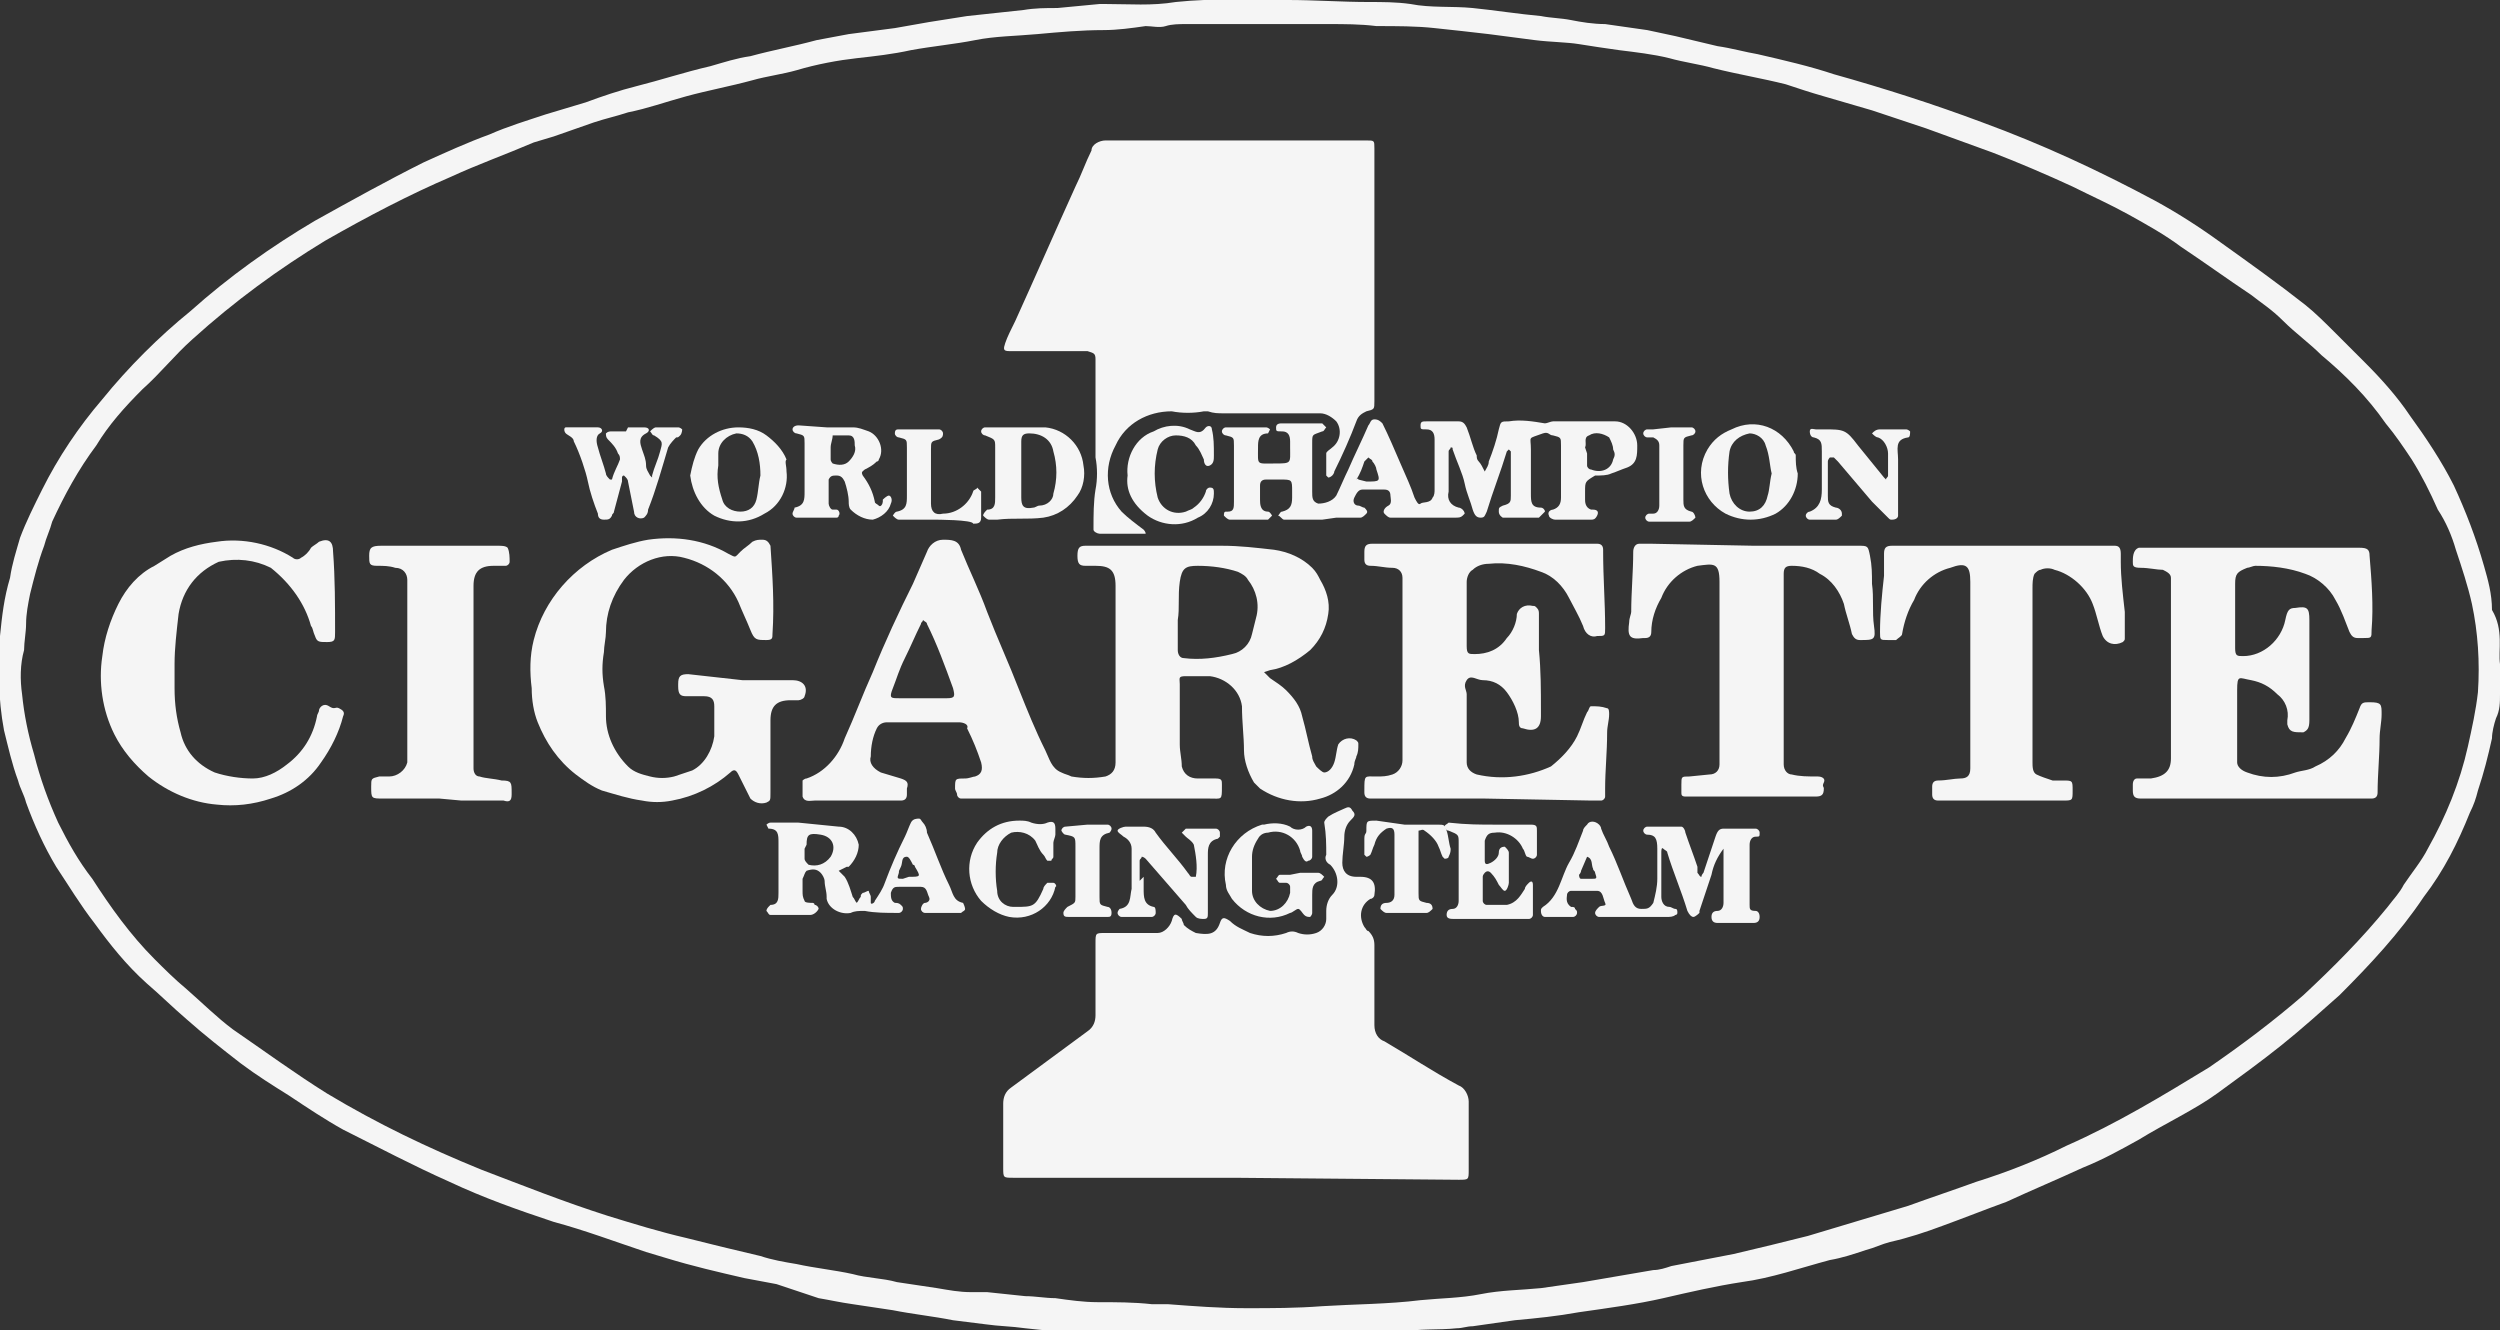
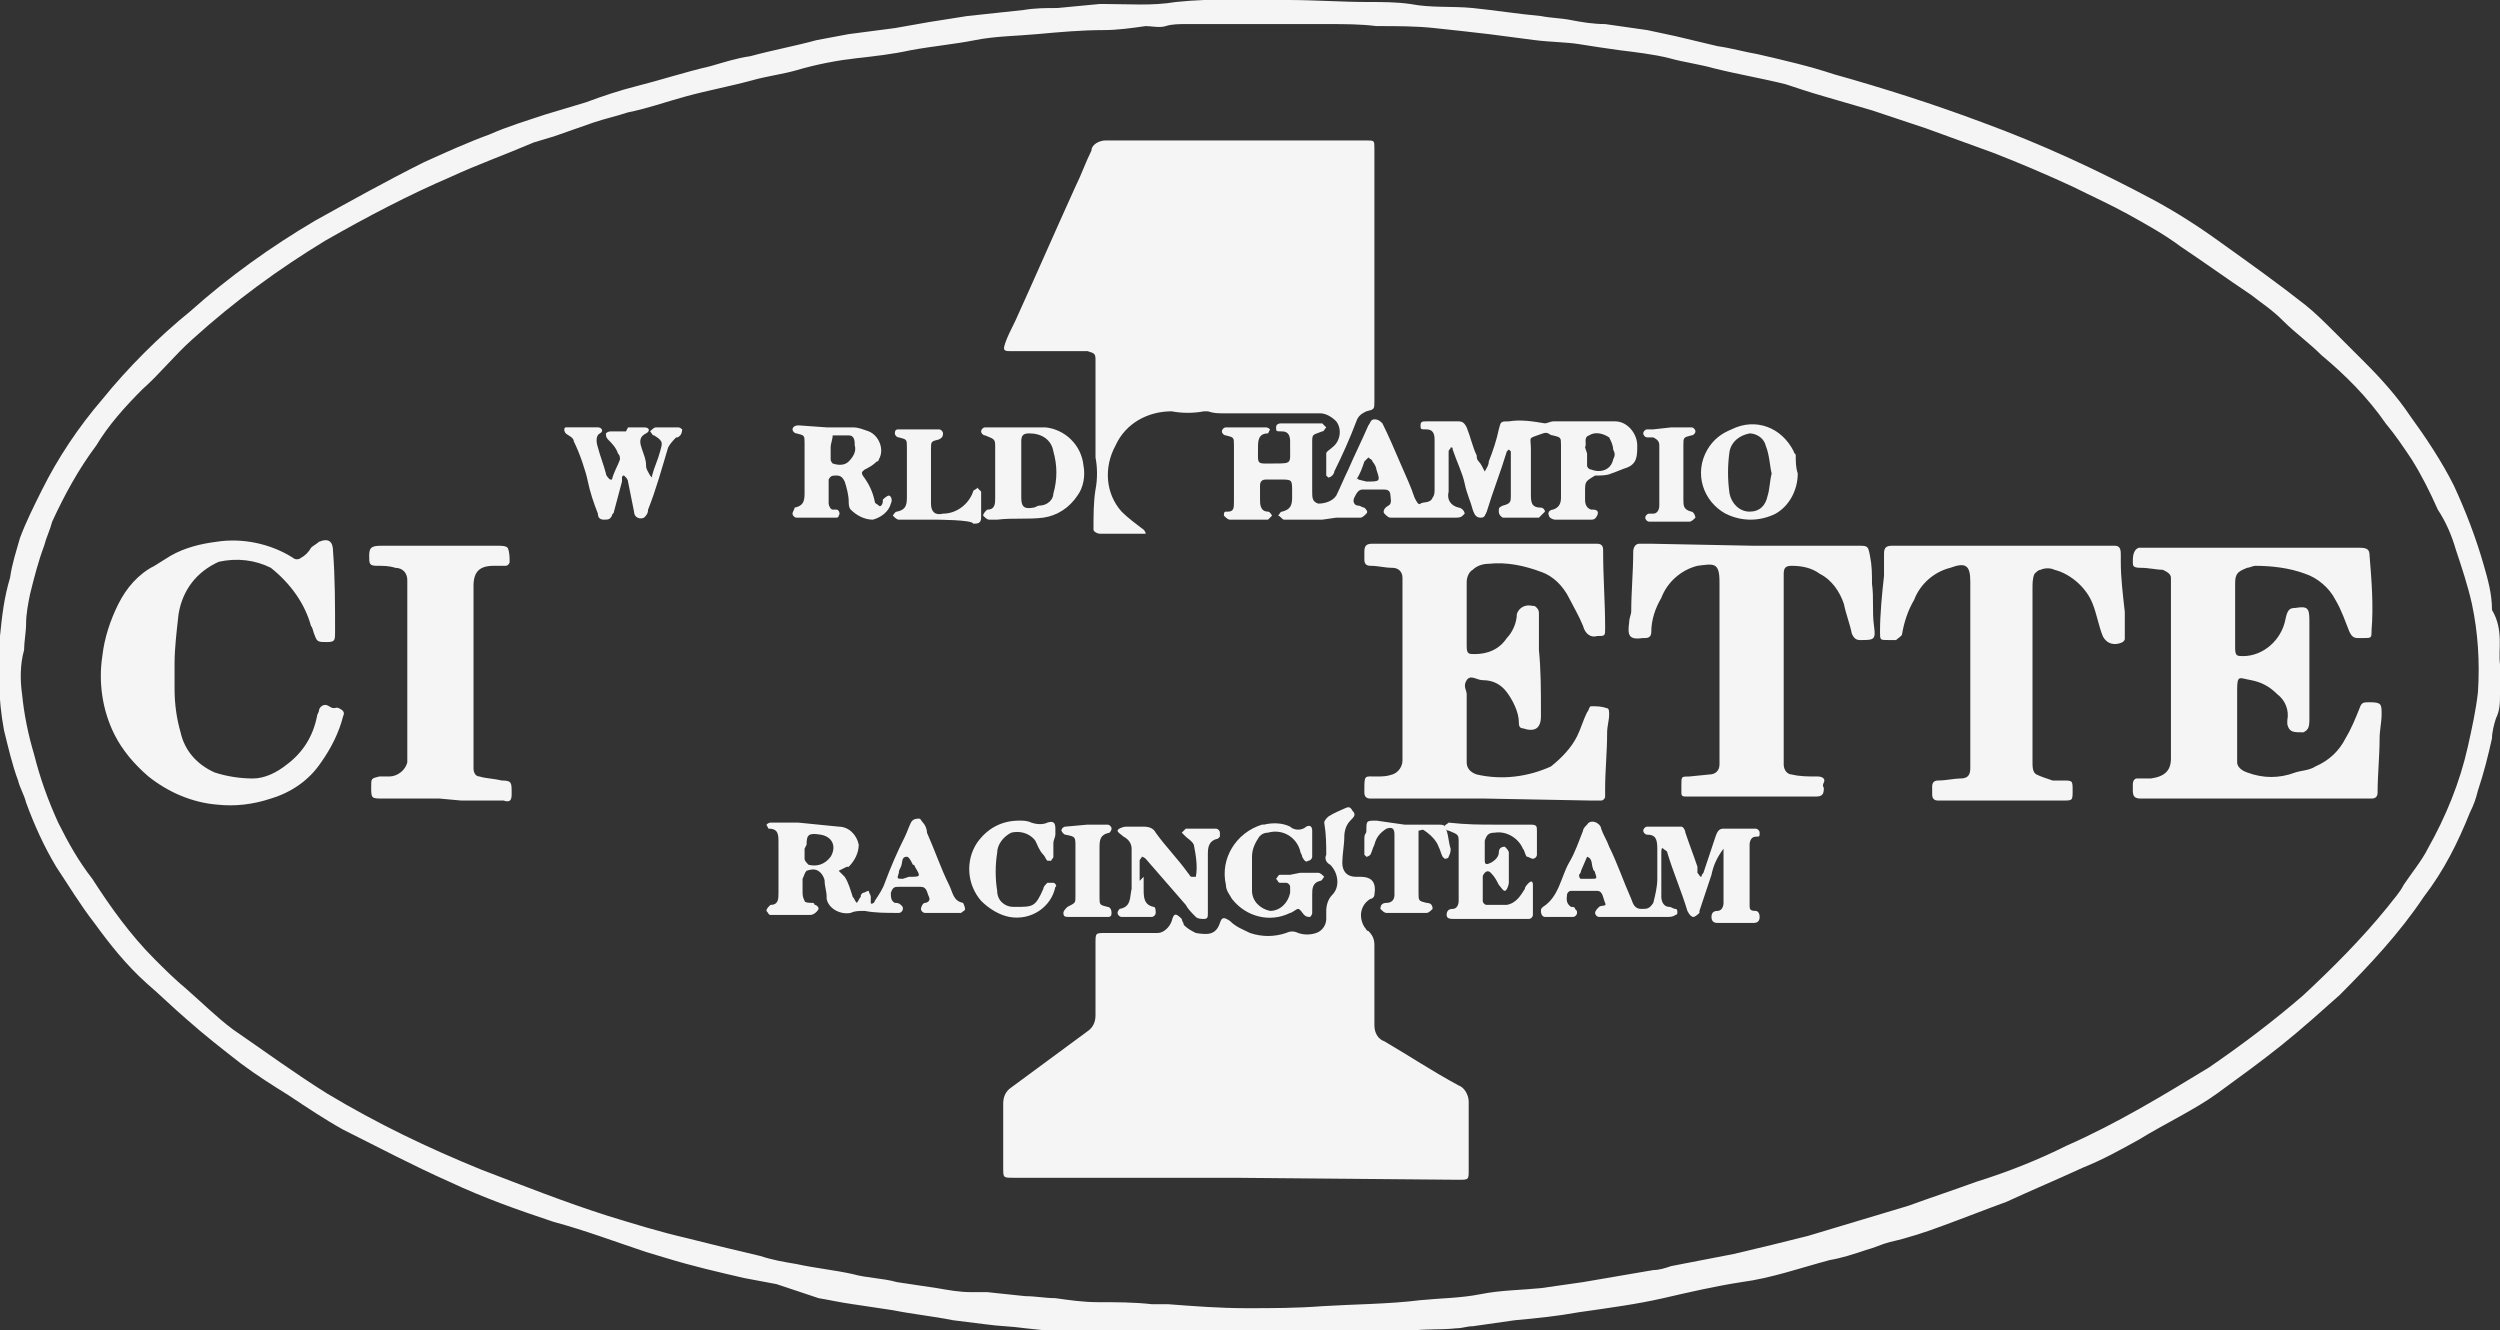
<svg xmlns="http://www.w3.org/2000/svg" version="1.1" id="katman_1" x="0px" y="0px" viewBox="0 0 124.6 66.3" style="enable-background:new 0 0 124.6 66.3;" xml:space="preserve">
  <rect x="0" y="0" width="124.6" height="66.3" fill="#333333" stroke="none" />
  <style type="text/css">
	.st0{fill:#F5F5F5;}
</style>
  <title>Cigarette_Racing_logo</title>
  <g id="katman_2_1_">
    <g id="katman_1-2">
      <path class="st0" d="M124.6,33.1v1.5c0,0.4,0,0.8-0.2,1.2c-0.1,0.3-0.2,0.7-0.2,1c-0.2,0.9-0.4,1.7-0.7,2.6    c-0.1,0.4-0.2,0.7-0.4,1.1c-0.6,1.5-1.3,2.9-2.3,4.2c-1.2,1.8-2.7,3.4-4.2,4.9c-0.9,0.8-1.9,1.7-2.9,2.5s-2.1,1.6-3.2,2.4    s-2.6,1.5-3.9,2.3c-0.9,0.5-1.8,1-2.8,1.4c-1.3,0.6-2.5,1.1-3.8,1.7c-1.1,0.4-2.1,0.8-3.2,1.2c-0.8,0.3-1.7,0.6-2.6,0.8    c-0.4,0.1-0.8,0.3-1.2,0.4c-0.6,0.2-1.2,0.4-1.8,0.5c-1.5,0.4-2.9,0.9-4.4,1.1c-1.3,0.2-2.6,0.5-3.9,0.8s-2.8,0.5-4.2,0.7    c-1.1,0.2-2.1,0.3-3.2,0.4l-2.1,0.3c-0.3,0-0.5,0.1-0.8,0.1c-0.9,0.1-1.9,0-2.8,0.2c-0.8,0-1.6,0.1-2.5,0.2c-0.2,0-0.3,0-0.5,0    c-3.2,0-6.3,0-9.5,0c-0.8,0-1.6-0.1-2.4-0.2c-0.3,0-0.7,0-1,0c-0.9,0-1.9-0.1-2.8-0.2c-0.7-0.1-1.3-0.1-2-0.2l-1.6-0.2    c-1-0.2-2-0.3-3-0.5c-0.7-0.1-1.3-0.2-2-0.3s-1.1-0.2-1.7-0.3L38.7,64c-0.5-0.1-1.1-0.2-1.6-0.3c-1.3-0.3-2.6-0.6-3.9-1    c-0.3-0.1-0.7-0.2-1-0.3c-1.5-0.5-3.1-1.1-4.6-1.5c-1.8-0.6-3.5-1.2-5.2-2c-1.8-0.8-3.5-1.7-5.3-2.6c-0.9-0.5-1.8-1.1-2.7-1.7    c-0.8-0.5-1.6-1-2.4-1.6c-0.9-0.7-1.8-1.4-2.7-2.2c-0.7-0.6-1.3-1.2-2-1.8c-1-0.9-1.8-1.9-2.6-3c-0.7-0.9-1.3-1.9-1.9-2.8    c-0.6-1-1.1-2.1-1.5-3.2c-0.1-0.4-0.3-0.7-0.4-1.1c-0.3-0.8-0.5-1.7-0.7-2.5c-0.3-1.6-0.3-3.2-0.2-4.7c0.1-1,0.2-1.9,0.5-2.9    c0.1-0.7,0.3-1.3,0.5-2c0.3-0.8,0.7-1.6,1.1-2.4c0.8-1.6,1.8-3.1,3-4.5c1.3-1.6,2.8-3.1,4.4-4.4c1.9-1.7,4-3.2,6.2-4.5    c1.8-1,3.6-2,5.4-2.9c1.1-0.5,2.2-1,3.3-1.4c0.9-0.4,1.9-0.7,2.8-1c0.7-0.2,1.3-0.4,2-0.6c0.8-0.3,1.7-0.6,2.5-0.8    c1.2-0.3,2.4-0.7,3.7-1c0.7-0.2,1.3-0.4,2-0.5c1.1-0.3,2.2-0.5,3.3-0.8c0.5-0.1,1.1-0.2,1.6-0.3c0.8-0.1,1.5-0.2,2.3-0.3l1.7-0.3    l1.9-0.3L51,0.5c0.6-0.1,1.1-0.1,1.7-0.1l2.1-0.2c0.1,0,0.2,0,0.3,0c1.2,0,2.3,0.1,3.5-0.1C60.5-0.1,62.3,0,64.2,0    c1.3,0,2.7,0.1,4,0.1c0.7,0,1.4,0,2.1,0.1c1,0.2,2.1,0.1,3.1,0.2s2.3,0.3,3.4,0.4c0.5,0.1,1,0.1,1.5,0.2s1.1,0.2,1.7,0.2    c0.7,0.1,1.4,0.2,2.1,0.3c0.5,0.1,0.9,0.2,1.4,0.3l2.1,0.5c0.7,0.1,1.4,0.3,2,0.4c1.3,0.3,2.6,0.6,3.8,1c2.5,0.7,5,1.5,7.4,2.4    c3,1.1,5.8,2.4,8.6,3.9c1.1,0.6,2.2,1.3,3.3,2.1c1.4,1,2.8,2,4.2,3.1c0.5,0.4,1,0.9,1.5,1.4c0.5,0.5,1,1,1.5,1.5    c0.8,0.8,1.6,1.7,2.2,2.6c0.8,1.1,1.6,2.3,2.2,3.5c0.6,1.3,1.1,2.6,1.5,4c0.2,0.7,0.4,1.4,0.4,2.2    C124.8,31.4,124.5,32.4,124.6,33.1z M57.1,1.3L57.1,1.3c-0.7,0.1-1.4,0.2-2.1,0.2c-1.1,0-2.2,0.1-3.3,0.2S49.6,1.8,48.6,2    s-2.1,0.3-3.2,0.5c-0.9,0.2-1.8,0.3-2.7,0.4s-2,0.3-3,0.6C39,3.7,38.2,3.8,37.5,4c-1.1,0.3-2.2,0.5-3.3,0.8s-1.9,0.6-2.9,0.8    c-0.6,0.2-1.1,0.3-1.7,0.5s-1.4,0.5-2,0.7c-0.3,0.1-0.7,0.2-1,0.3c-1.4,0.6-2.8,1.1-4.1,1.7c-2.1,0.9-4.2,2-6.3,3.2    c-2.3,1.4-4.5,3-6.6,4.9c-0.9,0.8-1.6,1.7-2.5,2.5c-0.9,0.9-1.7,1.8-2.3,2.8c-0.9,1.2-1.6,2.5-2.2,3.8c-0.1,0.4-0.3,0.8-0.4,1.2    c-0.3,0.8-0.5,1.6-0.7,2.4c-0.1,0.5-0.2,1-0.2,1.5c0,0.4-0.1,0.9-0.1,1.3C1,33.1,1,33.9,1.1,34.6c0.1,1,0.3,2,0.6,3    C2,38.8,2.4,39.9,2.9,41c0.5,1,1,1.9,1.7,2.8c0.9,1.4,1.9,2.8,3.1,4c0.5,0.5,1,1,1.6,1.5c0.8,0.7,1.5,1.4,2.3,2    c1.6,1.1,3.1,2.2,4.7,3.2c2.5,1.5,5,2.7,7.7,3.8c2.1,0.8,4.1,1.6,6.3,2.3c1.3,0.4,2.6,0.8,3.9,1.1c1.2,0.3,2.4,0.6,3.7,0.9    c0.6,0.2,1.2,0.3,1.8,0.4c0.9,0.2,1.9,0.3,2.8,0.5c0.7,0.2,1.5,0.2,2.2,0.4c0.7,0.1,1.3,0.2,2,0.3c0.6,0.1,1.1,0.2,1.7,0.2    c0.3,0,0.5,0,0.8,0l1.9,0.2c0.5,0,1,0.1,1.5,0.1c0.7,0.1,1.4,0.2,2.1,0.2c0.9,0,1.8,0,2.7,0.1c0.3,0,0.5,0,0.8,0    c1.3,0.1,2.6,0.2,3.9,0.2s2.5,0,3.8-0.1c1.6-0.1,3.3-0.1,4.9-0.3c1-0.1,2-0.1,3-0.3s2-0.2,3-0.3c0.7-0.1,1.4-0.2,2.1-0.3l3.5-0.6    c0.3,0,0.6-0.1,0.9-0.2c1-0.2,2.1-0.4,3.1-0.6c1.3-0.3,2.5-0.6,3.7-0.9c1.7-0.5,3.3-1,5-1.5c1.1-0.4,2.3-0.8,3.4-1.2    c1.6-0.5,3.1-1.1,4.5-1.8c2.5-1.1,4.8-2.5,7.1-3.9c1.6-1.1,3.2-2.3,4.7-3.6c1.5-1.4,2.9-2.8,4.2-4.4c0.3-0.4,0.6-0.7,0.8-1.1    c0.4-0.6,0.9-1.2,1.2-1.8c0.9-1.6,1.6-3.3,2-5.1c0.2-0.9,0.4-1.8,0.5-2.7c0.1-1.5,0-3-0.3-4.4c-0.2-0.9-0.5-1.8-0.8-2.7    c-0.2-0.7-0.5-1.4-0.9-2c-0.4-0.9-0.8-1.7-1.3-2.5c-0.4-0.6-0.8-1.2-1.3-1.8c-0.9-1.3-2-2.4-3.2-3.4c-0.6-0.6-1.3-1.1-1.9-1.7    s-1.1-0.9-1.6-1.3c-1.2-0.8-2.3-1.6-3.5-2.4c-0.8-0.6-1.7-1.1-2.6-1.6s-1.8-0.9-2.8-1.4c-1.3-0.6-2.7-1.2-4-1.7    c-1.1-0.4-2.2-0.8-3.3-1.2c-0.9-0.3-1.8-0.6-2.7-0.9l-2.4-0.7c-0.7-0.2-1.3-0.4-1.9-0.6c-1.2-0.3-2.4-0.5-3.6-0.8    c-0.7-0.2-1.5-0.3-2.2-0.5c-0.8-0.2-1.7-0.3-2.5-0.4c-0.7-0.1-1.4-0.2-2-0.3S77.3,2.1,76.5,2S75,1.8,74.2,1.7s-1.8-0.2-2.7-0.3    s-1.9-0.1-2.9-0.1c-0.8-0.1-1.6-0.1-2.4-0.1c-2.4,0-4.8,0-7.1,0c-0.3,0-0.7,0-1,0.1S57.4,1.3,57.1,1.3z" />
      <path class="st0" d="M61.5,58.7h-11c-0.5,0-0.5,0-0.5-0.5c0-1.1,0-2.1,0-3.2c0-0.3,0.1-0.6,0.4-0.8l1.9-1.4l1.9-1.4    c0.3-0.2,0.4-0.5,0.4-0.8c0-1.2,0-2.4,0-3.6c0-0.5,0-0.5,0.5-0.5c0.7,0,1.4,0,2.1,0c0.2,0,0.3,0,0.5,0c0.3,0,0.6-0.3,0.7-0.6    c0.1-0.4,0.2-0.4,0.5-0.1c0,0.1,0.1,0.2,0.1,0.3c0.2,0.2,0.4,0.3,0.6,0.4c0.6,0.1,1,0.1,1.2-0.5c0.1-0.3,0.2-0.3,0.5-0.1    c0.3,0.3,0.6,0.4,1,0.6c0.6,0.2,1.2,0.2,1.8,0c0.2-0.1,0.4-0.1,0.6,0c0.3,0.1,0.6,0.1,0.9,0c0.3-0.1,0.5-0.4,0.5-0.7    c0-0.1,0-0.3,0-0.4c0-0.3,0.1-0.6,0.3-0.8c0.4-0.4,0.3-1.1-0.1-1.5c-0.2-0.1-0.3-0.3-0.2-0.5c0-0.5,0-1-0.1-1.6    c0-0.1,0.1-0.2,0.2-0.3c0.3-0.2,0.6-0.3,0.8-0.4c0.2-0.1,0.3-0.1,0.4,0.1c0.2,0.2,0.1,0.3-0.1,0.5c-0.2,0.2-0.3,0.5-0.3,0.8    c0,0.4-0.1,0.9-0.1,1.3s0.2,0.7,0.7,0.7h0.2c0.6,0,0.8,0.3,0.7,0.9c0,0.1-0.1,0.2-0.2,0.2c-0.5,0.3-0.6,0.9-0.3,1.4    c0.1,0.1,0.1,0.2,0.2,0.2c0.2,0.2,0.3,0.4,0.3,0.7c0,1.3,0,2.6,0,4c0,0.4,0.2,0.7,0.5,0.8c1.2,0.7,2.4,1.5,3.7,2.2    c0.3,0.1,0.5,0.5,0.5,0.8c0,1.2,0,2.3,0,3.4c0,0.5,0,0.5-0.5,0.5L61.5,58.7z" />
      <path class="st0" d="M61.6,7h6.5c0.4,0,0.4,0,0.4,0.4V20c0,0.4,0,0.4-0.4,0.5c-0.2,0.1-0.4,0.2-0.5,0.5c-0.3,0.8-0.7,1.7-1.1,2.5    c0,0.1-0.1,0.2-0.1,0.2c0,0-0.1,0.1-0.2,0.1c0,0-0.1-0.1-0.1-0.1c0-0.4,0-0.8,0-1.1c0-0.1,0.2-0.2,0.3-0.3    c0.4-0.3,0.5-0.9,0.2-1.3c0,0,0,0,0,0c-0.2-0.2-0.5-0.4-0.8-0.4c-1.6,0-3.2,0-4.8,0c-0.3,0-0.5,0-0.8-0.1c-0.1,0-0.1,0-0.2,0    c-0.5,0.1-1.1,0.1-1.6,0c-1.2,0-2.3,0.6-2.8,1.7c-0.6,1.1-0.5,2.4,0.3,3.3c0.3,0.3,0.7,0.6,1.1,0.9c0,0,0.1,0.1,0.1,0.2    c0,0-0.1,0-0.1,0h-2.2c-0.1,0-0.3-0.1-0.3-0.2c0,0,0-0.1,0-0.1c0-0.6,0-1.3,0.1-1.9c0.1-0.5,0.1-1.1,0-1.6c0-0.2,0-0.4,0-0.6    c0-1.3,0-2.6,0-3.9c0-0.1,0-0.3,0-0.4c0-0.3-0.1-0.3-0.4-0.4h-3.9c-0.3,0-0.3-0.1-0.2-0.4s0.3-0.7,0.5-1.1c1-2.2,2-4.5,3-6.7    c0.3-0.6,0.5-1.2,0.8-1.8C54.4,7.2,54.8,7,55.1,7C57.3,7,59.5,7,61.6,7z" />
-       <path class="st0" d="M54.3,39.8h-5.9c-0.1,0-0.3,0-0.5,0c-0.1,0-0.2-0.1-0.2-0.2c0-0.1-0.1-0.2-0.1-0.3c0-0.5,0-0.5,0.5-0.5    c0.2,0,0.4-0.1,0.5-0.1c0.3-0.1,0.4-0.3,0.3-0.7c-0.2-0.6-0.4-1.1-0.7-1.7C48.3,36.1,48,36,47.8,36c-1.2,0-2.4,0-3.6,0    c-0.2,0-0.4,0.1-0.5,0.3c-0.2,0.4-0.3,0.9-0.3,1.4c-0.1,0.3,0.1,0.6,0.5,0.8c0.3,0.1,0.7,0.2,1,0.3c0.3,0.1,0.4,0.2,0.3,0.5    c0,0.1,0,0.2,0,0.3c0,0.2-0.1,0.3-0.3,0.3h-4.3c-0.2,0-0.5,0.1-0.6-0.2c0-0.2,0-0.5,0-0.8c0,0,0.1-0.1,0.2-0.1    c0.9-0.3,1.6-1.1,1.9-2c0.5-1.1,0.9-2.2,1.4-3.3c0.6-1.5,1.3-3,2-4.4l0.7-1.6c0.1-0.3,0.4-0.6,0.8-0.6c0.4,0,0.8,0,0.9,0.5    c0.4,1,0.9,2,1.3,3.1c0.5,1.3,1.1,2.6,1.6,3.9c0.4,1,0.8,2,1.3,3c0.2,0.4,0.3,0.9,0.8,1.1c0.2,0.1,0.3,0.1,0.5,0.2    c0.6,0.1,1.1,0.1,1.7,0c0.3-0.1,0.5-0.3,0.5-0.7c0-0.1,0-0.3,0-0.4v-8.4c0-0.8-0.3-1-1-1c-0.2,0-0.3,0-0.5,0    c-0.3,0-0.4-0.1-0.4-0.5s0.1-0.5,0.4-0.5h0.4c2.1,0,4.3,0,6.4,0c0.9,0,1.7,0.1,2.6,0.2c0.7,0.1,1.4,0.4,1.9,0.9    c0.2,0.2,0.3,0.4,0.4,0.6c0.3,0.5,0.5,1.1,0.4,1.7c-0.1,0.7-0.4,1.3-0.9,1.8c-0.6,0.5-1.3,0.9-2,1l-0.3,0.1    c0.1,0.1,0.2,0.2,0.3,0.3c0.3,0.2,0.6,0.4,0.8,0.6c0.4,0.4,0.7,0.8,0.8,1.3c0.2,0.7,0.3,1.3,0.5,2c0,0.2,0.1,0.3,0.2,0.5    c0.1,0.1,0.3,0.3,0.4,0.3c0.2,0,0.4-0.2,0.5-0.5c0.1-0.3,0.1-0.6,0.2-0.9c0.2-0.3,0.6-0.4,0.9-0.2c0.1,0.1,0.1,0.1,0.1,0.2    c0,0.2,0,0.4-0.1,0.6c0,0.1-0.1,0.2-0.1,0.4c-0.2,0.9-0.9,1.5-1.7,1.7c-1,0.3-2.1,0.1-3-0.5c-0.1-0.1-0.2-0.2-0.3-0.3    c-0.3-0.5-0.5-1.1-0.5-1.6c0-0.7-0.1-1.4-0.1-2.2c-0.1-0.8-0.8-1.4-1.6-1.5c-0.4,0-0.8,0-1.2,0s-0.3,0.1-0.3,0.4    c0,0.7,0,1.4,0,2.2c0,0.3,0,0.5,0,0.8c0,0.4,0.1,0.7,0.1,1.1c0.1,0.4,0.4,0.6,0.8,0.6c0.3,0,0.6,0,0.9,0s0.3,0.1,0.3,0.3    c0,0,0,0.1,0,0.1c0,0.7,0,0.6-0.6,0.6L54.3,39.8L54.3,39.8z M58.7,30.9L58.7,30.9v1.5c0,0.2,0.1,0.4,0.3,0.4    c0.8,0.1,1.6,0,2.4-0.2c0.5-0.1,0.9-0.5,1-1l0.2-0.8c0.2-0.7,0-1.4-0.4-1.9c-0.1-0.2-0.3-0.3-0.5-0.4c-0.6-0.2-1.3-0.3-2-0.3    c-0.6,0-0.8,0.1-0.9,0.8S58.8,30.3,58.7,30.9z M46,34.8h1.2c0.4,0,0.4-0.1,0.3-0.5c-0.4-1.1-0.8-2.2-1.3-3.2    c0-0.1-0.1-0.1-0.2-0.2C46,31,45.9,31,45.9,31.1c-0.3,0.6-0.5,1.1-0.8,1.7s-0.4,1-0.6,1.5s-0.1,0.5,0.3,0.5L46,34.8z" />
      <path class="st0" d="M112.4,39.8h-5.7c-0.3,0-0.4-0.1-0.4-0.4c0-0.1,0-0.2,0-0.3c0-0.2,0.1-0.3,0.2-0.3c0,0,0.1,0,0.1,0    c0.2,0,0.4,0,0.6,0c0.7-0.1,1-0.4,1-1c0-2.9,0-5.7,0-8.6c0-0.1,0-0.3,0-0.4c0-0.2-0.2-0.3-0.4-0.4c-0.3,0-0.7-0.1-1.1-0.1    s-0.4-0.1-0.4-0.3s0-0.6,0.3-0.7c0.1,0,0.3,0,0.4,0h10.6c0.4,0,0.5,0.1,0.5,0.4c0.1,1.2,0.2,2.5,0.1,3.7c0,0.4,0,0.4-0.4,0.4h-0.3    c-0.2,0-0.3-0.1-0.4-0.3c-0.2-0.5-0.4-1.1-0.7-1.6c-0.3-0.6-0.9-1.1-1.5-1.3c-0.8-0.3-1.7-0.4-2.5-0.4c-0.1,0-0.3,0.1-0.4,0.1    c-0.5,0.2-0.6,0.3-0.6,0.8c0,1.1,0,2.1,0,3.2c0,0.4,0.1,0.4,0.4,0.4c1,0,1.9-0.8,2.1-1.8c0.1-0.5,0.2-0.6,0.5-0.6    c0.6-0.1,0.7,0,0.7,0.6c0,1.7,0,3.3,0,5c0,0.4-0.1,0.5-0.3,0.6c-0.5,0-0.7,0-0.8-0.4c0-0.1,0-0.1,0-0.2c0.1-0.5-0.1-1-0.5-1.3    c-0.4-0.4-0.8-0.6-1.3-0.7c-0.6-0.1-0.7-0.3-0.7,0.5c0,1.1,0,2.1,0,3.2c0,0.1,0,0.3,0,0.4c0,0.2,0.2,0.4,0.5,0.5    c0.8,0.3,1.6,0.3,2.4,0c0.3-0.1,0.7-0.1,1-0.3c0.7-0.3,1.2-0.8,1.5-1.4c0.3-0.5,0.5-1,0.7-1.5c0.1-0.3,0.2-0.3,0.5-0.3    c0.6,0,0.6,0.1,0.6,0.6c0,0.4-0.1,0.8-0.1,1.2c0,0.9-0.1,1.8-0.1,2.7c0,0.2-0.1,0.3-0.3,0.3s-0.3,0-0.4,0L112.4,39.8z" />
      <path class="st0" d="M74,39.8h-5.7c-0.2,0-0.3-0.1-0.3-0.3c0,0,0-0.1,0-0.1c0-0.8,0-0.7,0.6-0.7c0.3,0,0.5,0,0.8-0.1    c0.3-0.1,0.5-0.4,0.5-0.7v-8.7c0-0.1,0-0.3,0-0.4c0-0.3-0.2-0.5-0.5-0.5c0,0,0,0,0,0c-0.4,0-0.7-0.1-1.1-0.1    c-0.2,0-0.3-0.1-0.3-0.3s0-0.3,0-0.4c0-0.3,0.1-0.4,0.4-0.4h10.8c0.1,0,0.3,0,0.4,0c0.2,0,0.3,0.1,0.3,0.3v0.1    c0,1.3,0.1,2.5,0.1,3.8c0,0.4,0,0.4-0.4,0.4c-0.3,0.1-0.6-0.1-0.7-0.5c-0.2-0.5-0.5-1-0.7-1.4c-0.3-0.6-0.8-1.1-1.4-1.3    c-0.8-0.3-1.7-0.5-2.6-0.4c-0.3,0-0.6,0.1-0.8,0.3c-0.2,0.1-0.3,0.4-0.3,0.6c0,1.1,0,2.1,0,3.2c0,0.4,0.1,0.4,0.4,0.4    c0.6,0,1.2-0.2,1.6-0.8c0.3-0.3,0.5-0.8,0.5-1.2c0.1-0.3,0.4-0.5,0.8-0.4c0.1,0,0.1,0,0.2,0.1c0.1,0.1,0.1,0.2,0.1,0.3    c0,0.6,0,1.2,0,1.8c0.1,1,0.1,2,0.1,3v0.3c0,0.6-0.3,0.8-0.9,0.6c-0.2,0-0.2-0.2-0.2-0.3c0-0.5-0.3-1.1-0.6-1.5    c-0.3-0.4-0.7-0.6-1.2-0.6c-0.3,0-0.6-0.3-0.8,0s0,0.5,0,0.7v2.9c0,0.1,0,0.3,0,0.5c0,0.3,0.2,0.5,0.5,0.6    c1.3,0.3,2.6,0.1,3.7-0.4c0.5-0.4,1-0.9,1.3-1.5c0.2-0.4,0.3-0.8,0.5-1.2c0.1-0.1,0.1-0.3,0.2-0.3c0.3,0,0.5,0,0.8,0.1    c0.1,0,0.1,0.2,0.1,0.3c0,0.3-0.1,0.6-0.1,0.9c0,1-0.1,1.9-0.1,2.8c0,0.1,0,0.3,0,0.4c0,0.1-0.1,0.2-0.2,0.2c-0.2,0-0.3,0-0.5,0    L74,39.8z" />
-       <path class="st0" d="M37,33.9h2.5c0.5,0,0.8,0.3,0.6,0.8c0,0.1-0.2,0.2-0.3,0.2c-0.1,0-0.3,0-0.4,0c-0.7,0-1,0.3-1,1v2.6    c0,0.3,0,0.6,0,1s0,0.4-0.2,0.5c-0.3,0.1-0.6,0-0.8-0.2c-0.1-0.2-0.2-0.4-0.3-0.6s-0.2-0.4-0.3-0.6s-0.2-0.3-0.4-0.1    c-0.8,0.7-1.8,1.2-2.9,1.4c-0.5,0.1-1,0.1-1.5,0c-0.7-0.1-1.3-0.3-2-0.5c-0.5-0.2-0.9-0.5-1.3-0.8c-0.9-0.7-1.5-1.6-1.9-2.6    c-0.2-0.5-0.3-1.1-0.3-1.7c-0.1-0.8-0.1-1.6,0.1-2.4c0.5-2,2-3.7,3.9-4.5c0.6-0.2,1.2-0.4,1.8-0.5c1.4-0.2,2.8,0,4,0.7    c0.4,0.2,0.3,0.2,0.6-0.1c0.2-0.2,0.4-0.3,0.6-0.5c0.2-0.1,0.3-0.1,0.5-0.1c0.2,0,0.3,0.1,0.4,0.3c0.1,1.5,0.2,2.9,0.1,4.4    c0,0.2,0,0.3-0.3,0.3c-0.5,0-0.6,0-0.8-0.5s-0.4-0.9-0.6-1.4c-0.5-1.1-1.5-1.9-2.7-2.2c-1.1-0.3-2.3,0.2-3,1.1    c-0.6,0.8-0.9,1.7-0.9,2.6c0,0.3-0.1,0.7-0.1,1c-0.1,0.6-0.1,1.1,0,1.7c0.1,0.5,0.1,1,0.1,1.5c0,0.9,0.4,1.8,1.1,2.5    c0.3,0.3,0.7,0.4,1.1,0.5c0.4,0.1,0.8,0.1,1.2,0c0.3-0.1,0.6-0.2,0.9-0.3c0.6-0.3,1-1,1.1-1.7c0-0.5,0-1,0-1.5    c0-0.3-0.1-0.5-0.5-0.5s-0.6,0-0.9,0s-0.4-0.1-0.4-0.5v-0.1c0-0.4,0.1-0.5,0.5-0.5L37,33.9z" />
      <path class="st0" d="M99.9,27.2h5.1c0.1,0,0.3,0,0.4,0c0.2,0,0.3,0.1,0.3,0.4s0,0.3,0,0.4c0,0.8,0.1,1.6,0.2,2.5    c0,0.4,0,0.8,0,1.3c0,0.1,0,0.1-0.1,0.2c-0.4,0.2-0.8,0.1-1-0.3c-0.2-0.5-0.3-1.1-0.5-1.6c-0.3-0.8-1.1-1.5-1.9-1.7    c-0.2-0.1-0.5-0.1-0.7,0c-0.1,0-0.2,0.1-0.3,0.2c-0.1,0.2-0.1,0.5-0.1,0.7c0,2.7,0,5.4,0,8.1c0,0.2,0,0.4,0,0.6    c0,0.2,0,0.5,0.2,0.6c0.2,0.1,0.5,0.2,0.8,0.3c0.2,0,0.3,0,0.5,0c0.5,0,0.5,0,0.5,0.5s0,0.5-0.5,0.5h-6.2c-0.2,0-0.3-0.1-0.3-0.3    c0,0,0,0,0,0c0-0.1,0-0.3,0-0.4c0-0.2,0.1-0.3,0.3-0.3c0.4,0,0.8-0.1,1.1-0.1s0.5-0.1,0.5-0.5c0-0.2,0-0.3,0-0.5V29    c0-0.8-0.2-1-1-0.7c-0.8,0.2-1.5,0.8-1.8,1.6c-0.3,0.5-0.5,1.1-0.6,1.7c0,0.1-0.2,0.2-0.3,0.3c-0.1,0-0.3,0-0.4,0    c-0.4,0-0.4,0-0.4-0.4c0-0.9,0.1-1.9,0.2-2.8c0-0.4,0-0.8,0-1.1c0-0.3,0.1-0.4,0.4-0.4H99.9L99.9,27.2z" />
      <path class="st0" d="M87.4,27.2h5.2c0.5,0,0.5,0,0.6,0.5s0.1,0.9,0.1,1.4c0.1,0.7,0,1.4,0.1,2.1s0,0.7-0.7,0.7    c-0.2,0-0.3-0.1-0.4-0.3c-0.1-0.5-0.3-1-0.4-1.5c-0.2-0.6-0.6-1.2-1.2-1.5c-0.4-0.3-0.9-0.4-1.4-0.4c-0.3,0-0.4,0.1-0.4,0.4    c0,0.1,0,0.3,0,0.4v8.8c0,0.1,0,0.2,0,0.3c0,0.3,0.2,0.5,0.4,0.5c0,0,0,0,0,0c0.4,0.1,0.8,0.1,1.3,0.1c0.2,0,0.4,0.1,0.3,0.3    s0,0.2,0,0.3c0,0.3-0.1,0.4-0.4,0.4H84c-0.2,0-0.2-0.1-0.2-0.2s0-0.3,0-0.4c0-0.4,0-0.4,0.4-0.4l1-0.1c0.3,0,0.5-0.2,0.5-0.5    c0-0.1,0-0.3,0-0.4c0-2.9,0-5.8,0-8.7c0-1-0.3-0.9-1.1-0.8c-0.8,0.2-1.5,0.8-1.8,1.6c-0.3,0.5-0.5,1.1-0.5,1.7    c0,0.2-0.1,0.3-0.3,0.3h-0.1c-0.7,0.1-0.8-0.1-0.7-0.8c0-0.2,0.1-0.4,0.1-0.5c0-1,0.1-2,0.1-3c0-0.2,0.1-0.4,0.3-0.4c0,0,0,0,0,0    c0.2,0,0.4,0,0.6,0L87.4,27.2z" />
      <path class="st0" d="M8.7,33.1c0,0.4,0,0.8,0,1.2c0,0.8,0.1,1.5,0.3,2.2c0.2,0.9,0.8,1.6,1.7,2c0.6,0.2,1.3,0.3,1.9,0.3    c0.6,0,1.2-0.3,1.7-0.7c0.8-0.6,1.3-1.4,1.5-2.4c0-0.1,0.1-0.2,0.1-0.3s0.2-0.4,0.5-0.2s0.3,0,0.5,0.1c0.2,0.1,0.3,0.2,0.2,0.4    c0,0,0,0,0,0c-0.2,0.8-0.6,1.6-1.1,2.3c-0.6,0.9-1.5,1.5-2.5,1.8c-0.9,0.3-1.8,0.4-2.7,0.3c-1.2-0.1-2.4-0.6-3.4-1.4    c-0.7-0.6-1.3-1.3-1.7-2.1c-0.6-1.2-0.8-2.6-0.6-3.9c0.1-0.9,0.4-1.8,0.8-2.6c0.4-0.8,1-1.5,1.8-1.9l0.8-0.5    c0.7-0.4,1.5-0.6,2.3-0.7c1.3-0.2,2.7,0.1,3.8,0.8c0.1,0.1,0.3,0.1,0.4,0c0.2-0.1,0.4-0.3,0.5-0.5c0.1-0.1,0.3-0.2,0.4-0.3    c0.5-0.2,0.7,0,0.7,0.5c0.1,1.3,0.1,2.7,0.1,4c0,0.4,0,0.5-0.4,0.5s-0.5,0-0.6-0.3c-0.1-0.2-0.1-0.4-0.2-0.5c-0.3-1.1-1-2.1-2-2.9    c-0.8-0.4-1.7-0.5-2.6-0.3c-1.1,0.5-1.8,1.4-2,2.6C8.8,31.5,8.7,32.3,8.7,33.1z" />
      <path class="st0" d="M65.9,25.9h-1.5c-0.1,0-0.3,0-0.4,0c-0.1,0-0.2-0.2-0.3-0.2c0.1-0.1,0.1-0.2,0.2-0.2c0.4-0.1,0.5-0.3,0.5-0.7    c0-0.1,0-0.2,0-0.3c0-0.6,0-0.6-0.6-0.6c-0.2,0-0.5,0-0.7,0c-0.2,0-0.3,0.1-0.3,0.3c0,0,0,0,0,0c0,0.2,0,0.5,0,0.7s0,0.6,0.4,0.6    c0.1,0,0.2,0.2,0.2,0.2s-0.2,0.2-0.2,0.2c-0.6,0-1.3,0-1.9,0c-0.1,0-0.2-0.1-0.3-0.2c0-0.1,0-0.2,0.1-0.2c0,0,0.1,0,0.1,0    c0.3,0,0.3-0.2,0.3-0.5v-2.8c0-0.4,0-0.4-0.4-0.5c-0.1,0-0.2-0.1-0.2-0.2c0-0.1,0.1-0.2,0.2-0.2c0.7,0,1.3,0,2,0    c0.1,0,0.2,0.1,0.2,0.1s-0.1,0.2-0.1,0.2c-0.5,0-0.5,0.4-0.5,0.7c0,0.9-0.1,0.8,0.8,0.8s0.8,0,0.8-0.8c0-0.1,0-0.2,0-0.3    c0-0.3-0.1-0.5-0.4-0.5s-0.3,0-0.3-0.2s0.2-0.2,0.3-0.2h2l0.2,0.2c-0.1,0.1-0.1,0.2-0.2,0.2c-0.5,0.2-0.5,0.1-0.5,0.6    c0,0.8,0,1.6,0,2.4c0,0.3,0,0.5,0.3,0.6c0.3,0,0.7-0.1,0.9-0.4c0.2-0.4,0.4-0.9,0.6-1.3c0.3-0.7,0.7-1.5,1-2.2    c0.1-0.1,0.1-0.3,0.3-0.3c0.2,0,0.3,0.1,0.4,0.2c0.3,0.6,0.6,1.3,0.9,2s0.5,1.1,0.7,1.7c0.1,0.2,0.2,0.4,0.3,0.3s0.5,0,0.6-0.3    c0.1-0.1,0.1-0.3,0.1-0.4c0-0.8,0-1.7,0-2.5c0-0.3-0.1-0.5-0.4-0.5s-0.3,0-0.3-0.2s0.1-0.2,0.3-0.2h1.6c0.2,0,0.3,0.1,0.4,0.3    c0.2,0.5,0.3,1,0.5,1.4c0,0.1,0,0.2,0.1,0.3s0.2,0.3,0.3,0.5c0.1-0.2,0.2-0.3,0.2-0.5c0.2-0.5,0.4-1.1,0.5-1.6    c0.1-0.4,0.1-0.4,0.5-0.4c0.6-0.1,1.2,0,1.8,0.1c0.1,0,0.3-0.1,0.4-0.1c1,0,2,0,3.1,0c0.6,0,1.1,0.6,1.1,1.2c0,0.5,0,0.9-0.5,1.1    c-0.3,0.1-0.5,0.2-0.8,0.3c-0.2,0.1-0.5,0.1-0.8,0.1C79,24,79,24,79,24.5c0,0.1,0,0.3,0,0.4s0,0.4,0.3,0.5h0.1    c0.2,0,0.3,0.1,0.2,0.3s-0.2,0.2-0.3,0.2c-0.3,0-0.5,0-0.8,0c-0.3,0-0.6,0-1,0c-0.1,0-0.3-0.1-0.3-0.2c-0.1-0.2,0.1-0.3,0.2-0.3    c0.3-0.1,0.4-0.3,0.4-0.6c0-0.9,0-1.8,0-2.6c0-0.4,0-0.4-0.4-0.5c-0.2,0-0.2-0.2-0.5-0.1c-0.8,0.3-0.6,0.1-0.6,0.8s0,1.5,0,2.2    c0,0.4,0,0.7,0.5,0.7c0.1,0,0.2,0.1,0.2,0.2c-0.1,0.1-0.2,0.2-0.3,0.3c-0.1,0-0.2,0-0.3,0H75c0,0-0.1,0-0.1,0s-0.2-0.1-0.2-0.3    s0-0.2,0.2-0.3c0.4-0.1,0.4-0.2,0.4-0.5v-2.2c0,0-0.1-0.1-0.1-0.1s-0.1,0.1-0.1,0.1c-0.3,1-0.7,2-1,3c-0.1,0.2-0.1,0.3-0.3,0.3    s-0.3-0.1-0.4-0.4c-0.1-0.4-0.3-0.8-0.4-1.3s-0.4-1.1-0.6-1.7c0-0.1,0-0.1-0.1-0.1c0,0.1-0.1,0.1-0.1,0.2c0,0.3,0,0.5,0,0.8    s0,0.8,0,1.2c-0.1,0.4,0.1,0.7,0.5,0.8c0.1,0,0.2,0.1,0.2,0.1c0.1,0.1,0.1,0.2,0.1,0.2c0,0,0,0-0.1,0.1c-0.1,0.1-0.2,0.1-0.4,0.1    h-3.2c-0.1,0-0.2-0.1-0.3-0.2c-0.1-0.1,0-0.3,0.2-0.4s0.1-0.4,0.1-0.5c0-0.2-0.1-0.3-0.3-0.3c0,0,0,0,0,0c-0.4,0-0.8,0-1.1,0    c-0.2,0-0.3,0.2-0.4,0.4c-0.1,0.2,0,0.4,0.2,0.4c0.1,0,0.2,0.1,0.3,0.1c0.1,0.1,0.2,0.2,0.1,0.3c-0.1,0.1-0.2,0.2-0.3,0.2    c-0.4,0-0.8,0-1.2,0L65.9,25.9z M79.1,22.6L79.1,22.6c0,0.2,0,0.4,0,0.6c0,0.1,0.1,0.2,0.2,0.2c0.5,0.2,1,0,1.1-0.5    c0.1-0.2,0.1-0.3,0-0.5c0-0.2-0.1-0.4-0.2-0.6c-0.3-0.2-0.7-0.3-1-0.1c-0.3,0.1-0.1,0.4-0.2,0.6L79.1,22.6z M67.7,23.9l0.4,0.1    c0.7,0,0.7,0,0.5-0.6c0-0.1-0.1-0.3-0.2-0.4c0-0.1-0.1-0.1-0.2-0.2c-0.1,0.1-0.1,0.1-0.2,0.2c-0.1,0.3-0.2,0.6-0.4,0.9    C67.7,23.8,67.7,23.9,67.7,23.9z" />
      <path class="st0" d="M21.9,39.8h-2.8c-0.6,0-0.6,0-0.6-0.6c0-0.4,0-0.4,0.4-0.5c0.2,0,0.4,0,0.5,0c0.4,0,0.8-0.3,0.9-0.7    c0-0.2,0-0.3,0-0.5v-8.3c0-0.1,0-0.2,0-0.3c0-0.3-0.2-0.6-0.6-0.6c0,0,0,0,0,0c-0.3-0.1-0.6-0.1-0.9-0.1c-0.4,0-0.4-0.1-0.4-0.5    s0.1-0.5,0.6-0.5h5.8c0.2,0,0.4,0,0.5,0.1c0.1,0.2,0.1,0.5,0.1,0.7c0,0.1-0.1,0.2-0.2,0.2s-0.4,0-0.6,0c-0.7,0-1,0.3-1,1V38    c0,0.1,0,0.2,0,0.3c0,0.2,0.1,0.4,0.3,0.4c0,0,0,0,0,0c0.3,0.1,0.7,0.1,1.1,0.2c0.5,0,0.5,0.1,0.5,0.6c0,0,0,0.1,0,0.1    c0,0.3-0.1,0.4-0.4,0.3c-0.7,0-1.4,0-2.1,0L21.9,39.8z" />
      <path class="st0" d="M85.9,42.3c-0.3,0.4-0.5,0.8-0.6,1.3c-0.2,0.6-0.4,1.2-0.6,1.8c0,0,0,0.1,0,0.1s-0.2,0.2-0.3,0.2    s-0.2-0.1-0.3-0.3c-0.3-1-0.7-1.9-1-2.9c0-0.1-0.1-0.1-0.2-0.2s-0.1,0.1-0.1,0.2v2.2c0,0.2,0.1,0.5,0.4,0.5c0.1,0,0.2,0.1,0.3,0.1    c0.1,0,0.1,0.1,0.1,0.2c0,0,0,0.1-0.1,0.1c-0.1,0.1-0.3,0.1-0.4,0.1H80c-0.1,0-0.2,0-0.3,0c-0.1,0-0.2-0.1-0.2-0.2    s0.1-0.2,0.2-0.3s0.4,0,0.3-0.2s-0.1-0.6-0.4-0.6c-0.4,0-0.8,0-1.3,0c-0.1,0-0.2,0.1-0.2,0.2S78,45,78.3,45.2c0.1,0,0.2,0,0.2,0.1    c0.1,0.1,0.1,0.1,0.1,0.2c0,0.1-0.1,0.2-0.2,0.2c-0.5,0-0.9,0-1.4,0c-0.1,0-0.2-0.1-0.2-0.3c0-0.1,0-0.1,0.1-0.2    c0.8-0.5,0.9-1.5,1.3-2.2c0.3-0.5,0.5-1.1,0.7-1.6c0-0.1,0.1-0.2,0.2-0.3c0.1-0.2,0.4-0.2,0.6,0c0,0,0.1,0.1,0.1,0.2    c0.1,0.3,0.3,0.6,0.4,0.9c0.4,0.8,0.7,1.7,1.1,2.6c0.1,0.3,0.2,0.5,0.5,0.5s0.4,0,0.6-0.3c0.1-0.4,0.2-0.8,0.2-1.2    c0-0.5,0-1,0-1.5s-0.1-0.7-0.5-0.7c-0.1,0-0.2-0.1-0.2-0.2s0.1-0.2,0.2-0.2c0.6,0,1.1,0,1.7,0c0.1,0,0.2,0.2,0.2,0.3    c0.2,0.6,0.4,1.1,0.6,1.7c0,0.1,0,0.2,0,0.3c0.1,0.1,0.1,0.2,0.2,0.2c0-0.1,0.1-0.2,0.1-0.2c0.2-0.6,0.4-1.2,0.6-1.8    c0.1-0.3,0.2-0.4,0.4-0.4h1.6c0.1,0,0.2,0.1,0.2,0.2c0,0.2,0,0.2-0.2,0.2s-0.3,0.2-0.3,0.4c0,1,0,2,0,3c0,0.2,0,0.3,0.3,0.3    c0.1,0,0.2,0.1,0.2,0.3c0,0.2-0.1,0.3-0.3,0.3h-1.8c-0.2,0-0.3-0.1-0.3-0.3s0.1-0.3,0.3-0.3s0.3-0.2,0.3-0.4    C85.9,44,85.9,43.1,85.9,42.3z M79,43.8h0.3c0.3,0,0.3,0,0.2-0.3c0-0.1-0.1-0.1-0.1-0.2c-0.1-0.2,0-0.5-0.3-0.6l-0.3,0.7    c0,0.1-0.1,0.2-0.1,0.2s0,0.2,0.1,0.2L79,43.8z" />
      <path class="st0" d="M39.8,41l2,0.2c0.5,0,0.9,0.4,1,0.9c0,0.4-0.2,0.8-0.5,1.1h-0.1l-0.4,0.2c0.1,0.1,0.2,0.2,0.3,0.3    c0.2,0.3,0.3,0.7,0.4,1c0.1,0.1,0.1,0.2,0.2,0.3c0.1-0.1,0.1-0.2,0.2-0.3c0-0.1,0-0.1,0.1-0.2c0.1,0,0.2-0.1,0.3-0.1    c0,0.1,0.1,0.2,0.1,0.3s0,0.1,0,0.1s0,0.1,0,0.2s0.2,0,0.2-0.1c0.2-0.3,0.4-0.6,0.5-0.9c0.3-0.8,0.6-1.5,1-2.3    c0.1-0.2,0.2-0.5,0.3-0.7c0.1-0.2,0.3-0.2,0.4-0.2c0.1,0,0.1,0.1,0.2,0.2c0.1,0.1,0.2,0.3,0.2,0.5c0.4,0.9,0.7,1.8,1.1,2.6    c0.2,0.4,0.2,0.8,0.7,0.9c0,0,0.1,0.2,0.1,0.3c0,0.1-0.1,0.1-0.2,0.2c-0.6,0-1.2,0-1.8,0c-0.1,0-0.2-0.1-0.2-0.2s0.1-0.3,0.2-0.3    s0.3-0.1,0.2-0.3s-0.1-0.5-0.4-0.5h-1.1c-0.2,0-0.3,0-0.4,0.3c0,0.2,0,0.4,0.2,0.5c0.1,0,0.2,0,0.3,0.1s0.1,0.1,0.1,0.2    c0,0.1-0.1,0.2-0.2,0.2c0,0-0.1,0-0.1,0c-0.5,0-1.1,0-1.6-0.1c-0.3,0-0.5,0-0.7,0.1c-0.5,0.1-1.1-0.2-1.2-0.7c0,0,0-0.1,0-0.1    c0-0.3-0.1-0.5-0.1-0.8c0-0.1-0.1-0.3-0.2-0.4c-0.2-0.2-0.4-0.2-0.7-0.1c-0.1,0.1-0.1,0.2-0.2,0.4c0,0.2,0,0.4,0,0.6    c0,0.2,0,0.3,0.1,0.5c0,0.1,0.3,0.1,0.4,0.1c0,0,0.1,0,0.1,0.1c0.1,0,0.2,0.1,0.2,0.2c-0.1,0.2-0.3,0.3-0.4,0.3h-1.7    c-0.1,0-0.2,0-0.3,0c-0.1,0-0.1-0.1-0.2-0.2c0-0.1,0.1-0.2,0.1-0.2c0,0,0.1-0.1,0.1-0.1c0.4,0,0.4-0.3,0.4-0.6c0-0.5,0-1,0-1.5    c0-0.3,0-0.6,0-1s0-0.7-0.5-0.7c0,0-0.1-0.2-0.1-0.2s0.1-0.1,0.2-0.1L39.8,41L39.8,41z M40.1,42.3L40.1,42.3c0,0.2,0,0.3,0,0.5    c0,0.1,0.1,0.2,0.2,0.3c0.4,0.1,0.8,0,1.1-0.4c0.3-0.5,0.1-1-0.5-1.1s-0.7,0-0.7,0.5L40.1,42.3z M45.3,43.7c0.6,0,0.6,0,0.3-0.5    c0,0,0-0.1-0.1-0.1c-0.1-0.2-0.2-0.4-0.3-0.4c-0.3,0-0.2,0.3-0.3,0.5s-0.1,0.2-0.1,0.3c-0.1,0.3-0.1,0.3,0.2,0.3L45.3,43.7z" />
      <path class="st0" d="M31.3,21.3c0.3,0,0.5,0,0.8,0s0.3,0.2,0.1,0.3c-0.4,0.2-0.3,0.5-0.2,0.8c0.1,0.3,0.2,0.5,0.2,0.8    c0,0.2,0.1,0.3,0.2,0.5c0,0,0.1,0.1,0.1,0.1c0,0,0-0.1,0-0.1c0.1-0.4,0.3-0.8,0.4-1.2s0.2-0.5-0.3-0.8c-0.1,0-0.1-0.1-0.2-0.2    c0.1-0.1,0.2-0.2,0.3-0.2c0.4,0,0.7,0,1.1,0c0.1,0,0.2,0.1,0.2,0.1s0,0.2-0.1,0.3s-0.1,0.1-0.2,0.1c-0.1,0.1-0.3,0.3-0.4,0.5    c-0.3,1-0.6,2.1-1,3.1c0,0.2-0.1,0.3-0.2,0.4c-0.2,0.1-0.5,0-0.5-0.3L31.3,24c0-0.1-0.1-0.2-0.1-0.2c0,0-0.1-0.1-0.1-0.1    c-0.1,0-0.1,0.1-0.1,0.1c0,0.1,0,0.1,0,0.2l-0.4,1.5c0,0.1-0.1,0.1-0.1,0.2c-0.1,0.2-0.2,0.2-0.4,0.2c-0.2,0-0.3-0.1-0.3-0.3    c-0.2-0.5-0.4-1.1-0.5-1.6s-0.4-1.4-0.7-2c0-0.2-0.3-0.3-0.4-0.4s-0.1-0.3,0-0.3c0,0,0.1,0,0.1,0c0.5,0,1,0,1.5,0    c0.2,0,0.3,0.2,0.1,0.3s-0.2,0.4-0.1,0.7c0.1,0.4,0.3,0.9,0.4,1.3c0,0.1,0.1,0.2,0.2,0.3c0,0,0.1,0,0.1,0c0.1-0.4,0.3-0.7,0.4-1    c0-0.1,0-0.2-0.1-0.3c-0.1-0.3-0.3-0.5-0.5-0.7c-0.1-0.1-0.1-0.2-0.1-0.3c0.1-0.1,0.2-0.1,0.3-0.1c0.2,0,0.5,0,0.7,0L31.3,21.3z" />
      <path class="st0" d="M41.2,21.3c0.4,0,0.8,0,1.3,0c0.3,0,0.5,0.1,0.8,0.2c0.5,0.2,0.8,0.9,0.5,1.4c0,0,0,0.1-0.1,0.1    c-0.2,0.2-0.4,0.3-0.6,0.4c-0.1,0.1-0.2,0.1-0.1,0.3c0.3,0.4,0.5,0.8,0.6,1.3c0,0.1,0.1,0.1,0.2,0.2S44,25.1,44,25s0-0.1,0-0.1    s0.2-0.2,0.3-0.2s0.2,0.2,0.1,0.4c-0.1,0.4-0.5,0.7-0.9,0.8c-0.4,0-0.8-0.2-1.1-0.5c-0.1-0.1-0.1-0.3-0.1-0.4c0-0.3-0.1-0.7-0.2-1    c-0.1-0.2-0.2-0.3-0.4-0.3c-0.2,0-0.3,0-0.4,0.2c0,0,0,0.1,0,0.1c0,0.4,0,0.8,0,1.1c0,0.1,0.1,0.3,0.2,0.3c0,0,0,0,0,0    c0.1,0,0.2,0,0.2,0c0.1,0,0.2,0.2,0.1,0.3c0,0.1-0.1,0.1-0.1,0.1c-0.1,0-0.2,0-0.2,0H40c-0.1,0-0.2,0-0.3,0    c-0.1,0-0.2-0.1-0.2-0.2c0-0.1,0.1-0.2,0.1-0.3c0.5-0.1,0.5-0.4,0.5-0.8c0-0.8,0-1.6,0-2.4c0-0.4,0-0.4-0.4-0.5    c-0.1,0-0.2-0.1-0.2-0.2s0.1-0.2,0.3-0.2L41.2,21.3z M41.4,22.6c0,0.1,0,0.2,0,0.3c0,0.1,0.1,0.2,0.1,0.2c0.3,0.1,0.6,0.1,0.8-0.1    c0.2-0.2,0.4-0.5,0.3-0.8c0-0.2,0-0.5-0.3-0.5c-0.3,0-0.6,0-0.8,0c0,0.2-0.1,0.4-0.1,0.6C41.4,22.5,41.4,22.5,41.4,22.6z" />
      <path class="st0" d="M50.8,21.3c0.4,0,0.8,0,1.3,0c1,0.1,1.8,0.9,1.9,1.9c0.1,0.5,0,1.1-0.3,1.5c-0.4,0.6-1,1-1.7,1.1    c-0.8,0.1-1.5,0-2.3,0.1c-0.1,0-0.3,0-0.4,0c-0.1,0-0.2-0.1-0.3-0.2c0-0.1,0.1-0.2,0.2-0.3c0.4,0,0.4-0.3,0.4-0.6    c0-0.9,0-1.7,0-2.5c0-0.4,0-0.4-0.5-0.6c-0.1,0-0.2-0.1-0.2-0.2c0-0.1,0.1-0.2,0.2-0.2L50.8,21.3z M50.9,23.5L50.9,23.5    c0,0.5,0,0.9,0,1.3s0.1,0.6,0.6,0.5c0.1,0,0.2-0.1,0.3-0.1c0.4,0,0.7-0.3,0.7-0.6c0.2-0.7,0.2-1.4,0-2.1c-0.1-0.6-0.6-0.9-1.2-0.9    c-0.3,0-0.4,0.1-0.4,0.4S50.9,23.1,50.9,23.5z" />
      <path class="st0" d="M74.5,41.1h1.8c0.3,0,0.3,0.1,0.3,0.3c0,0.4,0,0.8,0,1.2c0,0.1-0.1,0.2-0.2,0.2c-0.1,0-0.2-0.1-0.3-0.1    c-0.1-0.1-0.1-0.3-0.2-0.4c-0.2-0.5-0.8-0.9-1.4-0.8c-0.3,0-0.4,0.1-0.5,0.4c0,0.3,0,0.7,0,1c0,0.2,0.1,0.2,0.3,0.1    c0.2-0.1,0.4-0.3,0.4-0.5c0-0.2,0.1-0.3,0.3-0.3c0.1,0.1,0.2,0.2,0.2,0.3c0,0.5,0,1,0,1.5c0,0.1-0.1,0.4-0.2,0.4s-0.2-0.2-0.3-0.3    c-0.1-0.2-0.2-0.4-0.4-0.6c-0.1-0.1-0.2-0.1-0.3,0c0,0-0.1,0.1-0.1,0.2c0,0.4,0,0.8,0,1.2c0,0.1,0.1,0.2,0.2,0.2c0.3,0,0.7,0,1,0    c0.5-0.1,0.7-0.5,0.9-0.8c0-0.1,0.1-0.2,0.2-0.3c0.1-0.1,0.2-0.1,0.2,0.1c0,0.5,0,1,0,1.5c0,0.1-0.1,0.2-0.2,0.2    c-0.1,0-0.3,0-0.4,0h-3.3c-0.2,0-0.4,0-0.4-0.2s0.1-0.3,0.3-0.3s0.3-0.2,0.3-0.4V42c0-0.4,0-0.4-0.5-0.6c-0.1,0-0.2-0.1-0.2-0.2    c0-0.1,0.1-0.1,0.2-0.2C73.1,41.1,73.8,41.1,74.5,41.1L74.5,41.1z" />
      <path class="st0" d="M57,43.7c0,0.2,0,0.4,0,0.6c0,0.4,0,0.8,0.5,0.9c0.1,0,0.1,0.2,0.1,0.3c0,0.1-0.1,0.2-0.2,0.2    c-0.5,0-1,0-1.5,0c-0.1,0-0.2-0.1-0.2-0.2c0-0.1,0.1-0.2,0.1-0.2c0.6-0.1,0.5-0.6,0.6-1c0-0.7,0-1.4,0-2c0-0.3-0.2-0.5-0.4-0.6    c-0.1-0.1-0.3-0.2-0.3-0.3s0.3-0.2,0.4-0.2s0.6,0,0.9,0c0.3,0,0.5,0.1,0.6,0.3c0.5,0.7,1.1,1.3,1.6,2c0.1,0.1,0.1,0.2,0.2,0.2    c0.1,0,0.1,0,0.2,0c0.1-0.5,0-1.1-0.1-1.6c-0.1-0.2-0.3-0.3-0.4-0.4c-0.1-0.1-0.1-0.1-0.2-0.2c0.1-0.1,0.2-0.2,0.2-0.2    c0.5,0,1,0,1.5,0c0.1,0,0.2,0.1,0.2,0.2c0,0.1,0,0.2,0,0.2c0,0-0.1,0.1-0.1,0.1c-0.5,0.1-0.5,0.5-0.5,0.8c0,0.8,0,1.7,0,2.5v0.4    c0,0.2,0,0.3-0.2,0.3c-0.1,0-0.3,0-0.4-0.1c-0.2-0.2-0.4-0.4-0.5-0.6c-0.7-0.8-1.3-1.5-2-2.3c0,0-0.1-0.1-0.2-0.1    c0,0.1-0.1,0.1-0.1,0.2c0,0.3,0,0.6,0,1L57,43.7z" />
-       <path class="st0" d="M91.1,23.9v0.8c0,0.3,0,0.5,0.4,0.6c0.1,0,0.3,0.1,0.3,0.3c0,0,0,0.1,0,0.1c-0.1,0.1-0.2,0.2-0.3,0.2    c-0.4,0-0.9,0-1.3,0c-0.1,0-0.2-0.1-0.2-0.2c0-0.1,0.1-0.2,0.2-0.2c0.5-0.2,0.6-0.6,0.6-1.1c0-0.6,0-1.3,0-1.9    c0-0.4,0-0.6-0.4-0.7c-0.1,0-0.2-0.1-0.2-0.3s0.2-0.1,0.3-0.1c0.1,0,0.3,0,0.4,0c1,0,1.1,0,1.7,0.8c0.4,0.5,0.9,1.1,1.3,1.6    c0,0,0.1,0.1,0.1,0.1c0-0.1,0.1-0.1,0.1-0.2c0-0.4,0-0.7,0-1.1c0-0.3-0.2-0.7-0.5-0.8c-0.1,0-0.2-0.1-0.3-0.2    c0.1-0.1,0.2-0.2,0.4-0.2c0.4,0,0.9,0,1.3,0c0.1,0,0.2,0.1,0.2,0.1c0,0.1,0,0.3-0.1,0.3c-0.7,0.1-0.5,0.6-0.5,1.1    c0,0.8,0,1.6,0,2.4c0,0.1,0,0.3,0,0.4c0,0.1-0.1,0.2-0.3,0.2c-0.1,0-0.1,0-0.2-0.1c-0.3-0.3-0.5-0.5-0.8-0.8    c-0.6-0.7-1.1-1.3-1.7-2c-0.1-0.1-0.1-0.1-0.2-0.2c-0.1,0-0.1,0-0.2,0c0,0-0.1,0.1-0.1,0.2c0,0.3,0,0.6,0,1L91.1,23.9z" />
      <path class="st0" d="M89.6,23.6c0,0.8-0.4,1.6-1.1,2C87.7,26,86.8,26,86,25.6c-1.1-0.6-1.6-2-0.9-3.2c0.3-0.5,0.7-0.8,1.2-1    c1.2-0.6,2.5-0.1,3.1,1.1c0,0.1,0.1,0.1,0.1,0.2C89.5,23,89.5,23.3,89.6,23.6z M88.3,23.6c-0.1-0.4-0.1-0.9-0.3-1.4    c-0.1-0.4-0.5-0.6-0.8-0.6c-0.5,0.1-0.9,0.4-1,0.9c-0.1,0.7-0.1,1.4,0,2.1c0.1,0.5,0.5,0.9,1,0.9c0.5,0,0.8-0.3,0.9-0.8    C88.2,24.4,88.2,24,88.3,23.6z" />
-       <path class="st0" d="M39.2,23.5c0.1,0.8-0.3,1.7-1.1,2.1c-0.8,0.5-1.7,0.5-2.5,0.1c-0.7-0.4-1.1-1.2-1.2-2    c0.1-0.5,0.2-0.9,0.4-1.3c0.4-0.7,1.2-1.1,2-1.1c0.5,0,1,0.1,1.4,0.4c0.4,0.3,0.8,0.7,1,1.2C39.1,23,39.2,23.2,39.2,23.5z     M37.9,23.7c0-0.6-0.1-1.2-0.4-1.7c-0.2-0.3-0.5-0.4-0.8-0.4c-0.5,0.1-0.9,0.5-0.9,1c0,0.2,0,0.4,0,0.6c-0.1,0.6,0,1.1,0.2,1.7    c0.1,0.4,0.5,0.6,0.9,0.6c0.4,0,0.7-0.2,0.8-0.6C37.8,24.5,37.8,24.1,37.9,23.7z" />
      <path class="st0" d="M64.8,43.5c0.3,0,0.6,0,0.9,0c0.1,0,0.2,0.1,0.3,0.2c-0.1,0.1-0.1,0.2-0.2,0.2c-0.4,0.1-0.4,0.4-0.4,0.7    c0,0.3,0,0.6,0,0.9c0,0.1-0.1,0.2-0.1,0.2c-0.1,0-0.2,0-0.3-0.1c-0.1-0.1-0.2-0.3-0.3-0.3s-0.3,0.2-0.4,0.2    c-1,0.5-2.2,0.2-2.9-0.7c-0.1-0.2-0.3-0.4-0.3-0.7c-0.3-1.3,0.5-2.6,1.8-3c0,0,0.1,0,0.1,0c0.4-0.1,0.9-0.1,1.3,0.1    c0.2,0.2,0.6,0.2,0.8,0c0.2-0.1,0.3,0,0.3,0.2c0,0.5,0,0.9,0,1.3c0,0.1-0.1,0.2-0.2,0.2c-0.1,0.1-0.2,0-0.3-0.2    c0-0.1-0.1-0.2-0.1-0.3c-0.2-0.7-0.9-1.1-1.6-0.9c-0.2,0-0.4,0.1-0.5,0.3c-0.2,0.3-0.3,0.6-0.3,0.9c0,0.5,0,1.1,0,1.7    c0,0.5,0.4,0.9,0.9,1c0.5,0,0.9-0.4,1-0.9c0-0.1,0-0.2,0-0.3c0-0.1-0.1-0.2-0.2-0.2c-0.1,0-0.2,0-0.3,0s-0.1-0.1-0.2-0.2    c0.1-0.1,0.1-0.2,0.2-0.2c0.2,0,0.3,0,0.5,0L64.8,43.5z" />
      <path class="st0" d="M70,41.1h1.6c0.4,0,0.4,0,0.5,0.3c0.1,0.3,0.1,0.6,0.2,0.9c0,0.1,0,0.2-0.1,0.4c0,0.1-0.2,0.1-0.2,0.1    c0,0-0.1-0.1-0.1-0.1c-0.1-0.2-0.1-0.3-0.2-0.5c-0.1-0.3-0.4-0.6-0.7-0.8c-0.1-0.1-0.2,0-0.3,0c0,0,0,0.1,0,0.1c0,0.1,0,0.2,0,0.3    v2.7c0,0.4,0,0.4,0.4,0.5c0.2,0,0.3,0.1,0.3,0.3c-0.1,0.1-0.2,0.2-0.3,0.2c-0.7,0-1.3,0-2,0c-0.1,0-0.2-0.1-0.3-0.2    c0-0.2,0.1-0.3,0.3-0.3s0.4-0.1,0.4-0.4c0-1,0-2,0-3c0-0.3-0.1-0.4-0.4-0.3c-0.3,0.2-0.5,0.4-0.6,0.8c-0.1,0.2-0.1,0.3-0.2,0.5    c0,0-0.1,0.1-0.2,0.1c0,0-0.1-0.1-0.1-0.1c0-0.3,0-0.5,0-0.8s0.1-0.2,0.1-0.4c0-0.5,0-0.5,0.5-0.5L70,41.1z" />
      <path class="st0" d="M52.5,42c0,0.2,0,0.4,0,0.7c0,0.1-0.1,0.1-0.1,0.2c-0.1,0-0.2,0-0.2,0c-0.1-0.1-0.1-0.2-0.2-0.3    c-0.2-0.2-0.3-0.5-0.4-0.7c-0.3-0.4-0.8-0.5-1.2-0.4c-0.4,0.2-0.7,0.6-0.7,1c-0.1,0.6-0.1,1.3,0,1.9c0,0.5,0.4,0.8,0.8,0.8    c0,0,0,0,0,0h0.1c0.9,0,1,0,1.4-0.9c0-0.1,0.1-0.2,0.2-0.3c0.1,0,0.2,0,0.3,0c0.1,0,0.2,0.2,0.1,0.2c-0.2,1-1.2,1.7-2.3,1.5    c-0.5-0.1-1-0.4-1.4-0.8c-0.7-0.8-0.8-2-0.2-2.9c0.5-0.7,1.2-1.1,2.1-1.1c0.2,0,0.4,0,0.6,0.1c0.3,0.1,0.6,0.1,0.8,0    c0.3-0.1,0.4,0,0.4,0.3c0,0.1,0,0.2,0,0.3S52.5,41.9,52.5,42z" />
-       <path class="st0" d="M56.2,23.7c-0.1-0.9,0.4-1.9,1.3-2.2c0.5-0.3,1.2-0.4,1.8-0.1c0.3,0.1,0.5,0.3,0.8-0.1    c0.1-0.1,0.3-0.1,0.3,0.1c0.1,0.4,0.1,0.8,0.1,1.3c0,0.2,0,0.4-0.2,0.5s-0.3-0.1-0.3-0.3c-0.1-0.2-0.2-0.5-0.4-0.7    c-0.2-0.4-0.6-0.5-1-0.5c-0.4,0-0.8,0.3-0.9,0.7c-0.2,0.8-0.2,1.6,0,2.4c0.2,0.6,0.8,0.9,1.4,0.7c0.2-0.1,0.3-0.1,0.4-0.2    c0.3-0.2,0.5-0.5,0.6-0.8c0-0.1,0.1-0.2,0.2-0.2c0.2,0,0.2,0.1,0.2,0.3c0,0.5-0.3,1-0.8,1.2c-0.8,0.5-1.8,0.4-2.5-0.1    C56.4,25.1,56.1,24.4,56.2,23.7z" />
      <path class="st0" d="M46.6,25.9h-1.3c-0.2,0-0.3,0-0.5,0c-0.1,0-0.2-0.1-0.3-0.2c0,0,0.1-0.2,0.2-0.2c0.5-0.1,0.5-0.4,0.5-0.8    c0-0.8,0-1.6,0-2.4c0-0.4,0-0.4-0.4-0.5c-0.1,0-0.2-0.1-0.2-0.2c0-0.2,0.1-0.2,0.2-0.2h2c0.1,0,0.2,0.1,0.2,0.2    c0,0.1,0,0.2-0.2,0.3c-0.4,0.1-0.4,0.1-0.4,0.5v2.7c0,0.4,0.2,0.6,0.6,0.5c0.7,0,1.3-0.5,1.5-1.1c0-0.1,0.2-0.1,0.2-0.2    c0.1,0.1,0.2,0.2,0.2,0.2c0,0.4,0,0.9,0,1.3c0,0.3-0.2,0.3-0.4,0.3C48.5,25.9,46.6,25.9,46.6,25.9z" />
      <path class="st0" d="M83.3,21.3c0.3,0,0.7,0,1,0c0.1,0,0.2,0.1,0.2,0.2c0,0.1-0.1,0.2-0.2,0.2c-0.4,0.1-0.4,0.1-0.4,0.5    c0,0.9,0,1.8,0,2.7c0,0.3,0,0.5,0.4,0.6c0.1,0,0.2,0.2,0.2,0.3c-0.1,0.1-0.2,0.2-0.3,0.2c-0.1,0-0.3,0-0.4,0h-1.2    c-0.1,0-0.3,0-0.4,0c-0.1,0-0.2-0.1-0.2-0.2c0-0.1,0.1-0.2,0.2-0.2s0.1,0,0.2,0c0.2,0,0.3-0.2,0.3-0.4c0,0,0,0,0-0.1v-2.9    c0-0.2-0.1-0.3-0.3-0.4c-0.1,0-0.2,0-0.3,0c-0.1,0-0.2-0.1-0.2-0.2c0-0.1,0.1-0.2,0.2-0.2c0.1,0,0.2,0,0.3,0L83.3,21.3z" />
      <path class="st0" d="M54.2,41.1c0.3,0,0.7,0,1,0c0.1,0,0.2,0.1,0.2,0.2s-0.1,0.2-0.1,0.2c-0.5,0.1-0.5,0.4-0.5,0.8    c0,0.8,0,1.6,0,2.4c0,0.4,0,0.4,0.4,0.5c0.1,0,0.2,0.1,0.2,0.3c0,0.2-0.1,0.2-0.2,0.2h-1.9c-0.2,0-0.3,0-0.3-0.2    c0-0.1,0.1-0.2,0.2-0.3c0.4-0.2,0.4-0.2,0.4-0.5c0-0.8,0-1.7,0-2.5c0-0.5,0-0.5-0.5-0.6c-0.1,0-0.2-0.2-0.2-0.2    c0-0.1,0.1-0.2,0.2-0.2L54.2,41.1z" />
    </g>
  </g>
</svg>